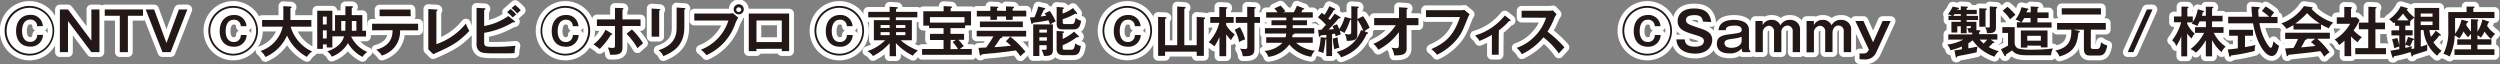
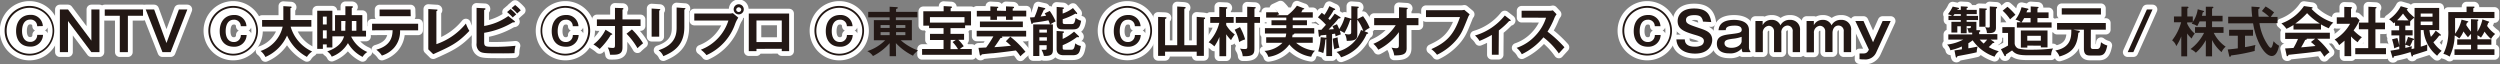
<svg xmlns="http://www.w3.org/2000/svg" viewBox="0 0 553.23 14.21">
  <rect x="0" y="0" width="553.23" height="14.21" fill="#808080" stroke="none" />
  <defs>
    <style>.cls-1{fill:none;stroke:#fff;stroke-linecap:round;stroke-linejoin:round;stroke-width:2.13px;}.cls-2{fill:#231815;}</style>
  </defs>
  <g id="レイヤー_2" data-name="レイヤー 2">
    <g id="レイヤー_1-2" data-name="レイヤー 1">
      <path class="cls-1" d="M12,6.8A5.49,5.49,0,1,1,6.54,1.31,5.49,5.49,0,0,1,12,6.8ZM1.47,6.8A5.08,5.08,0,1,0,6.54,1.73,5.07,5.07,0,0,0,1.47,6.8Zm6.75-1A1.43,1.43,0,0,0,6.71,4.33c-1.41,0-1.83,1.32-1.83,2.54,0,1.5.68,2.4,1.79,2.4A1.49,1.49,0,0,0,8.23,7.71H9.52a2.68,2.68,0,0,1-2.83,2.6c-2.16,0-3.13-1.53-3.13-3.44C3.56,4.49,5,3.29,6.7,3.29A2.61,2.61,0,0,1,9.48,5.77Z" />
      <polygon class="cls-1" points="15.05 2.09 20.22 8.99 20.22 2.09 22.01 2.09 22.01 11.54 20.22 11.54 15.05 4.65 15.05 11.54 13.25 11.54 13.25 2.09 15.05 2.09" />
      <polygon class="cls-1" points="31.65 2.09 31.65 3.49 28.3 3.49 28.3 11.54 26.51 11.54 26.51 3.49 23.18 3.49 23.18 2.09 31.65 2.09" />
      <polygon class="cls-1" points="34.11 2.09 36.84 9.52 39.59 2.09 41.46 2.09 37.76 11.54 35.95 11.54 32.24 2.09 34.11 2.09" />
      <path class="cls-1" d="M57.09,6.8A5.49,5.49,0,1,1,51.6,1.31,5.5,5.5,0,0,1,57.09,6.8Zm-10.56,0A5.08,5.08,0,1,0,51.6,1.73,5.07,5.07,0,0,0,46.53,6.8Zm6.75-1a1.44,1.44,0,0,0-1.51-1.44c-1.41,0-1.83,1.32-1.83,2.54,0,1.5.68,2.4,1.79,2.4a1.49,1.49,0,0,0,1.56-1.56h1.29a2.68,2.68,0,0,1-2.84,2.6c-2.15,0-3.12-1.53-3.12-3.44,0-2.38,1.41-3.58,3.14-3.58a2.61,2.61,0,0,1,2.78,2.48Z" />
      <path class="cls-1" d="M58,5.9V4.43h4.7V1.36l1.57.09c.19,0,.27.06.27.15s-.13.16-.27.19V4.43h4.63V5.9H64.32a8.69,8.69,0,0,0,4.76,5.5,3.67,3.67,0,0,0-1.16,1.19,10.11,10.11,0,0,1-4.4-4.73,9.28,9.28,0,0,1-4.79,4.75,3.76,3.76,0,0,0-1.07-1.33A7.34,7.34,0,0,0,62.55,5.9Z" />
      <path class="cls-1" d="M76.43,1.39l1.41,0c.22,0,.28.1.28.16s-.16.17-.28.24V3.35h2.34V6.8H81V8.08H77.7a7.06,7.06,0,0,0,3.59,3.43,3.27,3.27,0,0,0-1.05,1.08A7.73,7.73,0,0,1,77,9.54a6.93,6.93,0,0,1-3.59,3,2.78,2.78,0,0,0-1-1.16c2.92-1,3.5-2.6,3.73-3.34H73.55v2.46H72.3V9.82h-.85v1H70.2V2.37h3.35V6.8h.59V3.35h2.29ZM72.3,3.68h-.85V5.41h.85Zm-.85,4.83h.85V6.71h-.85Zm5-3.86h-.94V6.8h.9a5.38,5.38,0,0,0,0-.68Zm1.41,1.43c0,.38,0,.63,0,.72h1V4.65h-1Z" />
      <path class="cls-1" d="M82.34,6.71V5.25H92.53V6.71h-4a5.49,5.49,0,0,1-1.35,3.89,6.13,6.13,0,0,1-2.67,1.7A5.13,5.13,0,0,0,83.27,11c3.24-.9,3.58-2.88,3.61-4.32Zm8.55-3.13H84V2.11h6.85Z" />
      <path class="cls-1" d="M96.57,2.11c.15,0,.25,0,.25.12s-.17.21-.25.25V9.77a14.4,14.4,0,0,0,6.53-4.56,7.82,7.82,0,0,0,.77,1.62c-2.57,2.71-4.1,3.41-8,5.16l-1.09-1.07c0-.17,0-.55,0-.72V2Z" />
      <path class="cls-1" d="M107.14,9.19c0,1.12.18,1.17,2.23,1.17a45.38,45.38,0,0,0,4.71-.23,6.62,6.62,0,0,0-.22,1.63c-.33,0-.63.05-2.48.05-4.37,0-4.84,0-5.49-.68a2.11,2.11,0,0,1-.43-1.59V1.74l1.74.09c.11,0,.23,0,.23.15s-.12.16-.29.23V5.75a12.94,12.94,0,0,0,5.34-2.2l1.38,1.11a.2.2,0,0,1,.09.15c0,.09-.09.14-.27.14l-.21,0a17.68,17.68,0,0,1-6.33,2.31ZM113,2a10.68,10.68,0,0,1,1.24,1.19c-.23.17-.69.59-.77.67a12.12,12.12,0,0,0-1.26-1.19Zm1-.89a8.53,8.53,0,0,1,1.24,1.17c-.26.23-.65.56-.79.7a8.5,8.5,0,0,0-1.25-1.19Z" />
      <path class="cls-1" d="M130.6,6.8a5.49,5.49,0,1,1-5.49-5.49A5.49,5.49,0,0,1,130.6,6.8ZM120,6.8a5.08,5.08,0,1,0,5.07-5.07A5.07,5.07,0,0,0,120,6.8Zm6.75-1a1.43,1.43,0,0,0-1.51-1.44c-1.41,0-1.83,1.32-1.83,2.54,0,1.5.68,2.4,1.79,2.4a1.49,1.49,0,0,0,1.56-1.56h1.29a2.68,2.68,0,0,1-2.83,2.6c-2.16,0-3.13-1.53-3.13-3.44,0-2.38,1.41-3.58,3.14-3.58a2.61,2.61,0,0,1,2.78,2.48Z" />
      <path class="cls-1" d="M135.34,7.4c.1.06.15.12.15.19s-.15.13-.31.12a15.2,15.2,0,0,1-2.48,3.13,8.81,8.81,0,0,0-1.38-1A9.11,9.11,0,0,0,134,6.58Zm.75-5.66,1.6.05c.16,0,.26,0,.26.15s-.09.13-.2.18V4.3h4V5.76h-4V10.3c0,.83,0,1.81-1.93,1.81a7.83,7.83,0,0,1-.82,0,4.57,4.57,0,0,0-.51-1.61,7.74,7.74,0,0,0,1.09.11c.51,0,.51-.18.51-.93V5.76h-4V4.3h4Zm3.75,4.77a16.11,16.11,0,0,1,2.47,3.07c-.41.31-1,.85-1.24,1.09a15.71,15.71,0,0,0-2.43-3.21Z" />
      <path class="cls-1" d="M145.88,2c.14,0,.23,0,.23.12s-.14.18-.23.23V8.12H144.2V1.89Zm5.56-.21c.18,0,.24,0,.24.1s-.16.21-.24.24V6c0,4-2.34,5.46-4.65,6.43a3,3,0,0,0-1.06-1.31c3.92-1.28,4-3.79,4-5.11V1.66Z" />
      <path class="cls-1" d="M161.35,3a3.84,3.84,0,0,0,.83-.09l1.2,1a6.77,6.77,0,0,0-.7,1.4,11.85,11.85,0,0,1-6.34,6.89A6.14,6.14,0,0,0,155.09,11a10.22,10.22,0,0,0,6.1-6.45h-7.55V3Zm3.24-.83a1.12,1.12,0,0,1-2.23,0,1.12,1.12,0,1,1,2.23,0Zm-1.67,0a.56.56,0,0,0,1.11,0,.56.56,0,0,0-.55-.56A.57.57,0,0,0,162.92,2.19Z" />
      <path class="cls-1" d="M167.4,10.81v.51h-1.7V3h8.93v8.31H173v-.51ZM173,4.53H167.4V9.31H173Z" />
      <path class="cls-1" d="M191.21,6.8a5.49,5.49,0,1,1-5.49-5.49A5.49,5.49,0,0,1,191.21,6.8Zm-10.56,0a5.08,5.08,0,1,0,5.07-5.07A5.07,5.07,0,0,0,180.65,6.8Zm6.75-1a1.43,1.43,0,0,0-1.51-1.44c-1.41,0-1.83,1.32-1.83,2.54,0,1.5.68,2.4,1.79,2.4a1.49,1.49,0,0,0,1.56-1.56h1.29a2.67,2.67,0,0,1-2.83,2.6c-2.16,0-3.13-1.53-3.13-3.44,0-2.38,1.41-3.58,3.14-3.58a2.61,2.61,0,0,1,2.78,2.48Z" />
-       <path class="cls-1" d="M198.29,12.44h-1.42V9.55a12.08,12.08,0,0,1-3.69,2.85,3.24,3.24,0,0,0-1.25-1.08,10,10,0,0,0,3.95-2.41h-2.5V4.46h3.49V3.83h-4.74V2.62h4.74V1.49l1.54.09c.07,0,.26,0,.26.15s-.19.21-.38.24v.65H203V3.83h-4.75v.63h3.54V8.91h-2.46a12.12,12.12,0,0,0,3.81,2.26c-.83.71-1,.9-1.08,1.17a12.94,12.94,0,0,1-3.81-2.8Zm-1.42-6.9h-2v.64h2Zm0,1.57h-2v.66h2Zm1.42-.93h2.06V5.54h-2.06Zm0,1.59h2.06V7.11h-2.06Z" />
      <path class="cls-1" d="M210.34,7.5h3V8.81h-1.26a8.47,8.47,0,0,1,1.19,1.43,4,4,0,0,0-.86.61h2.64v1.28h-11V10.85h4.75v-2h-3V7.5h3V6.23H205.6V5.68h-1.28V2.5h4.5V1.35l1.54.08c.1,0,.29,0,.29.16s-.13.17-.28.23V2.5h4.51V5.62h-1.31v.61h-3.23ZM205.79,5h7.64V3.79h-7.64Zm4.55,5.87H212a8.49,8.49,0,0,0-1.2-1.57l.73-.47h-1.15Z" />
      <path class="cls-1" d="M223.57,8.12a19.75,19.75,0,0,1,3.36,3.34,8.3,8.3,0,0,0-1.12,1,9.83,9.83,0,0,0-1-1.29c-1.65.21-3.31.44-5,.61-.4,0-2.2.2-2.56.25,0,.1-.15.26-.27.26s-.15-.14-.18-.26l-.27-1.44,1.7-.08a23.16,23.16,0,0,0,1.59-2.45h-3.69V6.82h10.95V8.09H221.6c.1,0,.21.06.21.16s-.15.14-.42.19c-.53.85-1,1.51-1.35,2,1.49-.1,1.71-.12,3.67-.31-.35-.35-.74-.69-1.12-1Zm-.95-5.71v-1l1.54.07c.13,0,.24.06.24.19s-.12.16-.3.21v.48h3V3.64h-3V4.4h-1.48V3.64h-2V4.4h-1.46V3.64h-3V2.41h3v-1l1.46.08c.2,0,.29.05.29.15s-.06.13-.29.21v.51ZM226.35,6h-9.5V4.76h9.5Z" />
      <path class="cls-1" d="M232.3,2.42a11.84,11.84,0,0,1,1.3,2.31,9.9,9.9,0,0,0-1.24.7,6.32,6.32,0,0,0-.36-.94c-.33.07-.95.19-1.5.28-1.58.23-1.75.25-1.88.28s-.09.26-.23.26-.15-.1-.17-.19l-.31-1.25,1-.06a14.28,14.28,0,0,0,.85-2.36l1.38.32c.1,0,.17.08.17.16a.14.14,0,0,1-.1.14.64.64,0,0,1-.21.07c-.34.76-.37.83-.72,1.51.6-.08,1-.13,1.22-.18a5.1,5.1,0,0,0-.32-.51ZM230,10v2.4h-1.36v-7H233v5.4c0,.9,0,1.68-2,1.57a4.37,4.37,0,0,0-.53-1.35c.37,0,.63,0,.69,0,.35,0,.46,0,.46-.37V10Zm1.67-3.45H230v.67h1.67Zm0,1.7H230V9h1.67Zm7-.31c.08.07.1.12.1.17s-.09.15-.17.15a.79.79,0,0,1-.25-.07A14.3,14.3,0,0,1,235.16,10v.57c0,.42.16.43.53.43H237c.42,0,.74,0,.94-1.41a2.71,2.71,0,0,0,1.25.58c-.25,1.48-.47,2.05-1.83,2.05h-2c-.75,0-1.54-.26-1.54-1.37v-4l1.45.1a.17.17,0,0,1,.18.16c0,.11-.06.13-.29.22V8.62A10.56,10.56,0,0,0,237.68,7Zm-.36-5.1a.24.24,0,0,1,.06.15.12.12,0,0,1-.13.13S238,3.05,238,3a14,14,0,0,1-2.83,1.25v.63c0,.35.11.44.53.44h1.44c.48,0,.65-.09.89-1.36a3.42,3.42,0,0,0,1.22.64C239,6,238.64,6.5,237.51,6.5h-2.18c-.72,0-1.5,0-1.5-1.2V1.53l1.44.12s.19.06.19.16-.09.13-.3.2V3a8.16,8.16,0,0,0,2.28-1.22Z" />
      <path class="cls-1" d="M254.94,6.8a5.48,5.48,0,1,1-5.49-5.49A5.49,5.49,0,0,1,254.94,6.8Zm-10.56,0a5.08,5.08,0,1,0,5.07-5.07A5.07,5.07,0,0,0,244.38,6.8Zm6.75-1a1.43,1.43,0,0,0-1.51-1.44c-1.41,0-1.83,1.32-1.83,2.54,0,1.5.69,2.4,1.79,2.4a1.49,1.49,0,0,0,1.56-1.56h1.3a2.68,2.68,0,0,1-2.84,2.6c-2.15,0-3.13-1.53-3.13-3.44,0-2.38,1.41-3.58,3.14-3.58a2.63,2.63,0,0,1,2.79,2.48Z" />
      <path class="cls-1" d="M260.51,10V1.44l1.57.1c.17,0,.3.05.3.17s-.15.18-.3.23V10h2.74V3.73l1.59.13c.11,0,.27,0,.27.17s-.1.15-.27.24v8.1h-1.59v-.93h-7v.93h-1.54V3.74l1.57.06c.15,0,.3.05.3.14s-.1.17-.33.27V10Z" />
      <path class="cls-1" d="M271.34,12.44h-1.49V8.18a10.42,10.42,0,0,1-1.12,2.09,4.52,4.52,0,0,0-1.27-.91,9.62,9.62,0,0,0,2.36-4.3h-2V3.76h2V1.53l1.57.07c.13,0,.21.08.21.15s-.09.13-.29.21v1.8H273v1.3h-1.65v.49a6.63,6.63,0,0,0,1.9,2.07,8.33,8.33,0,0,0-.83,1.26,8.57,8.57,0,0,1-1.07-1.3ZM274.4,6a13,13,0,0,1,1.14,2.72,5,5,0,0,0-1.32.59,9.18,9.18,0,0,0-1-2.73Zm4.43-2.24v1.3h-1.24v5.61c0,1.22-.18,1.86-2.59,1.76a3.49,3.49,0,0,0-.6-1.68,5,5,0,0,0,1,.1c.54,0,.62-.1.62-.56V5.06h-2.55V3.76H276V1.49l1.59.08c.14,0,.29,0,.29.14s-.13.16-.28.2V3.76Z" />
      <path class="cls-1" d="M290.5,8.25V9.47h-3.68A7.35,7.35,0,0,0,291,11.22a3.05,3.05,0,0,0-.83,1.34,7.69,7.69,0,0,1-4.85-2.72,6.76,6.76,0,0,1-4.65,2.75,2.9,2.9,0,0,0-.86-1.33,6.12,6.12,0,0,0,4-1.79h-3.61V8.25h4.27a3.41,3.41,0,0,0,.16-.83h-4.71V6.23h4.73V5.58h-3.28V4.49h3.28v-.6h-4.46V2.72h2.52a6.31,6.31,0,0,0-.71-.84l1.37-.64a7.92,7.92,0,0,1,1.09,1.29,5.59,5.59,0,0,0-.55.19h2.39A10,10,0,0,0,287,1.26l1.45.55c.11,0,.17.06.17.15s-.17.13-.32.12c-.12.24-.14.29-.34.64h2.55V3.89h-4.44v.6h3.15V5.58h-3.15v.65h4.76V7.42h-4.41c0,.18-.21.23-.39.26a5.58,5.58,0,0,1-.08.57Z" />
      <path class="cls-1" d="M302.59,7.17c.06,0,.18.08.18.18s-.19.15-.33.15a9.92,9.92,0,0,1-2.07,3.06,9.43,9.43,0,0,1-3.61,2.12,2.89,2.89,0,0,0-1-1.18,7.83,7.83,0,0,0,3.41-1.78,6.86,6.86,0,0,0,2-3.09l.51.2a10.4,10.4,0,0,0-1.32-2.48V7.42c0,1,0,1.63-2.34,1.62a3.61,3.61,0,0,0-.45-1.57,2.47,2.47,0,0,0,.84.14c.6,0,.6-.21.6-.65V4.41a1.11,1.11,0,0,1-.24,0,13.4,13.4,0,0,1-1.27,2.9,4.9,4.9,0,0,0-1-.54c.12.41.16.64.21.84a9.28,9.28,0,0,0-1.15.44c-.06-.34-.08-.44-.12-.6l-.66.09v4.87H293.5V8.63a.26.26,0,0,1-.21.12,17.09,17.09,0,0,1-.46,3,5.68,5.68,0,0,0-1.12-.38,13.2,13.2,0,0,0,.55-3.14l1,.11c.15,0,.2,0,.24.09V7.71l-1.26.12c0,.08-.05.3-.23.3s-.16-.15-.17-.24l-.14-1.3h.72c.14-.16.44-.47,1-1.1a12.49,12.49,0,0,0-1.77-1.66l.85-1,.59.46a10.46,10.46,0,0,0,1.08-1.93l1.1.53c.08,0,.2.1.2.2s-.25.15-.33.14a12.67,12.67,0,0,1-1.2,1.86l.36.34c.66-.82.87-1.15,1.07-1.42l1.17.75c.06,0,.12.1.12.16s-.09.15-.2.15l-.22,0c-.81,1-1.15,1.33-2.22,2.46l1.14-.08a5.43,5.43,0,0,0-.3-.66l1-.43a8.71,8.71,0,0,1,.49,1.09,8.56,8.56,0,0,0,1.23-2.72l1.34.39.12,0V1.37l1.41.1c.08,0,.22,0,.22.16s-.2.19-.28.2V4.21l1.24-.63a11.79,11.79,0,0,1,1.47,2.59,4.44,4.44,0,0,0-1.15.76ZM296,8.26a8.81,8.81,0,0,0,.41,2.29,4.61,4.61,0,0,0-1.14.37,18.3,18.3,0,0,1-.33-2.37Z" />
      <path class="cls-1" d="M304.09,5.57V4h5.5V1.61l1.69.11c.14,0,.24.05.24.13s-.13.17-.24.22V4h2.61V5.57h-2.61v5.11c0,1.19-.61,1.61-2.75,1.58a4.52,4.52,0,0,0-.6-1.72,6,6,0,0,0,1,.13c.63,0,.63-.25.63-.9V7.11A12.71,12.71,0,0,1,305,11a4.69,4.69,0,0,0-1.09-1.3,10.82,10.82,0,0,0,4.95-4.12Z" />
      <path class="cls-1" d="M323.22,2.26a3.68,3.68,0,0,0,.82-.08l1.19,1a2.67,2.67,0,0,0-.37.66c-1.16,2.9-1.4,3.46-2.31,4.67A13,13,0,0,1,318,12.12a6.2,6.2,0,0,0-1.26-1.25c3.12-1.41,4.9-2.9,6.35-7.1h-7.53V2.26Z" />
      <path class="cls-1" d="M331.64,12.11h-1.5V7.72a21.19,21.19,0,0,1-2.74,1.34,4.73,4.73,0,0,0-1-1.2A13.15,13.15,0,0,0,333,3.43l1.21.94a.2.2,0,0,1,.09.15c0,.11-.09.12-.16.12a.47.47,0,0,1-.17,0,17.12,17.12,0,0,1-2.29,2.09Z" />
      <path class="cls-1" d="M336.72,3.91V2.38h6.09a3.3,3.3,0,0,0,.83-.09l.82.87a3.71,3.71,0,0,0-.46.77A19.16,19.16,0,0,1,342.45,7a26.69,26.69,0,0,1,3.75,3.46c-.42.46-1.1,1.2-1.24,1.37a16.14,16.14,0,0,0-3.41-3.57A14.12,14.12,0,0,1,336.76,12a4.46,4.46,0,0,0-1.14-1.41,10.1,10.1,0,0,0,4.24-2.8,10.2,10.2,0,0,0,2.27-3.87Z" />
      <path class="cls-1" d="M370,6.8a5.49,5.49,0,1,1-5.49-5.49A5.5,5.5,0,0,1,370,6.8Zm-10.56,0a5.08,5.08,0,1,0,5.07-5.07A5.07,5.07,0,0,0,359.45,6.8Zm6.75-1a1.44,1.44,0,0,0-1.51-1.44c-1.41,0-1.83,1.32-1.83,2.54,0,1.5.68,2.4,1.79,2.4a1.49,1.49,0,0,0,1.56-1.56h1.29a2.68,2.68,0,0,1-2.84,2.6c-2.15,0-3.12-1.53-3.12-3.44,0-2.38,1.41-3.58,3.14-3.58a2.61,2.61,0,0,1,2.78,2.48Z" />
      <path class="cls-1" d="M376.85,4.78a1.81,1.81,0,0,0-.33-.89c-.23-.33-.66-.54-1.51-.54-.42,0-1.91,0-1.91,1.06,0,.83.57,1,3,1.83,1.43.48,2.8.94,2.8,2.62,0,1-.7,3-3.77,3-1.82,0-4-.65-4.16-3.14h1.87c0,1.05.75,1.61,2.24,1.61a2.88,2.88,0,0,0,1.5-.34,1.13,1.13,0,0,0,.48-.89c0-.74-.63-1-2.17-1.44-2.2-.67-3.64-1.2-3.64-3,0-1,.61-2.78,3.62-2.78,2.22,0,3.48.76,3.81,3Z" />
      <path class="cls-1" d="M380.29,6.69c.09-.64.29-2.29,3.46-2.29.79,0,3.28.14,3.28,2.25v3.86a1.31,1.31,0,0,0,.33.88v.15h-1.73a1.5,1.5,0,0,1-.2-.82,3.31,3.31,0,0,1-2.74,1.09c-.66,0-2.76-.05-2.76-2.15,0-1.71,1.47-1.91,3.17-2.12s2.33-.3,2.33-.94c0-.93-1.18-.93-1.53-.93-1.82,0-2,.54-2,1Zm5.12,1.46a8.52,8.52,0,0,1-2,.43c-1.15.17-1.79.27-1.79,1,0,.24.12,1,1.54,1s2.25-.78,2.25-1.49Z" />
      <path class="cls-1" d="M390.06,4.65l0,.92A2.08,2.08,0,0,1,392,4.4a2,2,0,0,1,2,1.21,2.22,2.22,0,0,1,2.09-1.21,2.11,2.11,0,0,1,2.24,2.35v4.79h-1.62V7a1.18,1.18,0,0,0-1.14-1.35A1.45,1.45,0,0,0,394.2,7.3v4.24h-1.62V7a1.19,1.19,0,0,0-1.15-1.29A1.46,1.46,0,0,0,390.1,7.3v4.24h-1.64V4.65Z" />
      <path class="cls-1" d="M401.39,4.65l0,.92a2.11,2.11,0,0,1,1.92-1.17,2,2,0,0,1,2,1.21,2.21,2.21,0,0,1,2.08-1.21,2.11,2.11,0,0,1,2.25,2.35v4.79H408V7a1.18,1.18,0,0,0-1.14-1.35c-.94,0-1.34.85-1.34,1.63v4.24h-1.62V7a1.19,1.19,0,0,0-1.16-1.29,1.47,1.47,0,0,0-1.33,1.63v4.24h-1.63V4.65Z" />
      <path class="cls-1" d="M412.38,4.65l2.11,4.7,2.12-4.7h1.78l-3.22,7a2.6,2.6,0,0,1-2.62,1.5,7.4,7.4,0,0,1-1.05-.06V11.83h.87c.65,0,.91-.27,1.2-.84l-3-6.34Z" />
      <path class="cls-1" d="M432.51,11.16l1.64-.25v-.63a11.87,11.87,0,0,1-2.56.84,2.28,2.28,0,0,0-.71-1.25,10.2,10.2,0,0,0,3.55-1.1h-3.28V7.61h5.28V7.23h-.78a3.78,3.78,0,0,0-.32-1,4.38,4.38,0,0,0,.5,0c.3,0,.32-.16.32-.45h-.95V7.36h-1.29V5.81h-.77V7.2h-1.31V4.83h2.08V4.44h-2.73V3.51h.8a4,4,0,0,0-.92-.36,8.44,8.44,0,0,0,1.06-1.69l1.21.25c.06,0,.19.06.19.17s-.09.13-.3.14l-.09.17h.78V1.4l1.28.07c.08,0,.26,0,.26.16s-.08.11-.25.18v.38h2.24v.94H435.2v.38h2.52v.93H435.2v.39h2.16V6.47a1,1,0,0,1,0,.22l.61,0c.08,0,.25,0,.25.15s-.06.15-.25.24v.48H442V8.77h-1.48l.67.44c.11.07.14.12.14.19s-.13.12-.2.12H441a12.15,12.15,0,0,1-.91.9,8.93,8.93,0,0,0,2.24.92,3,3,0,0,0-.94,1.21,9.76,9.76,0,0,1-4.86-3.63,7.6,7.6,0,0,1-.95.65v1.11c.27,0,1.57-.29,2.05-.36a4.69,4.69,0,0,0-.2,1.25c-1.15.29-3.56.73-4.26.85-.08.23-.12.32-.23.32s-.14-.12-.18-.3Zm1.4-7.65V3.13h-1.4l-.28.38Zm5.55-1.62c.11,0,.2,0,.2.15s-.18.17-.28.21V5.91H438V1.83ZM438.1,8.77a7.12,7.12,0,0,0,.87.87,11,11,0,0,0,.77-.87Zm3.6-7.25c.1,0,.24,0,.24.17s-.14.18-.25.2V6.14c0,1.21-1,1.22-2,1.18A2.75,2.75,0,0,0,439.28,6a4.13,4.13,0,0,0,.73.1c.31,0,.31-.17.31-.34V1.43Z" />
      <path class="cls-1" d="M445.83,6V9.63a1.34,1.34,0,0,0,.81,1.12,12,12,0,0,0,3,.25,36.68,36.68,0,0,0,4.69-.28,3,3,0,0,0-.43,1.51H448.6c-1.89,0-2.68-.28-3.34-1.07l-1.37.91c0,.27,0,.35-.18.35s-.15-.13-.18-.18l-.74-1.35a12.42,12.42,0,0,0,1.57-.82V7.29H443.1V6Zm-1.6-4.5A12.91,12.91,0,0,1,446,3.28c-.4.33-.86.7-1.18,1a9.75,9.75,0,0,0-1.65-1.91Zm5.15,1.22V1.42l1.49.1c.07,0,.24,0,.24.14s-.05.12-.24.22v.86h2.46V4h-2.46v.95H454V6.11h-7.68V4.92h.88a2.58,2.58,0,0,0-1.2-.56,7.86,7.86,0,0,0,1.35-2.77l1.36.31c.07,0,.17.06.17.15s-.12.18-.28.22a3.74,3.74,0,0,1-.16.47Zm-.75,7.37v.44H447.2V6.74h5.9v3.75h-1.48v-.38ZM447.93,4a8.73,8.73,0,0,1-.58.95h2V4Zm3.69,3.92h-3V9h3Z" />
      <path class="cls-1" d="M462.67,10.27c0,.54.26.58.65.58H464c.67,0,.81-.41.93-1.51a4,4,0,0,0,1.4.73c-.34,1.62-.73,2.22-1.87,2.22h-1.66c-.86,0-1.65,0-1.65-1.54V6.56h-2.38l1.2.24q.27,0,.27.21c0,.16-.2.23-.32.25-.22,2.4-.87,4.32-4.18,5.24a3.06,3.06,0,0,0-.92-1.33c3.51-.63,3.55-3.05,3.55-4.55V6.56h-3.16V5.09H466V6.56h-3.31Zm2.25-7.06h-8.67V1.83h8.67Z" />
      <polygon class="cls-1" points="476.34 2.09 472.09 11.54 470.84 11.54 475.09 2.09 476.34 2.09" />
-       <path class="cls-1" d="M489.51,12.47h-1.38V8.88a9.81,9.81,0,0,1-2.21,2.78,3.58,3.58,0,0,0-1.18-.8,10.15,10.15,0,0,0,3-3.58h-2V6h2.41V4.73h-1.39c-.36.73-.4.82-.54,1.06A2.52,2.52,0,0,0,485,5.28a3,3,0,0,0,.24-.33H484v.27a6.17,6.17,0,0,0,1.69,2.22A3.56,3.56,0,0,0,485,8.53,5.86,5.86,0,0,1,484,7.4v5.07h-1.3V8.05a11.26,11.26,0,0,1-1.11,2.16,2.46,2.46,0,0,0-.92-1.28,11.29,11.29,0,0,0,2-4h-1.59V3.64h1.66V1.47l1.28,0c.13,0,.27.06.27.17s0,.11-.25.23V3.64h1.21V4.86a6.61,6.61,0,0,0,1.09-2.81l1.19.33c.16.05.22.06.22.15s-.12.14-.24.18-.09.32-.24.78h.86v-2l1.4,0c.18,0,.26,0,.26.15s0,.13-.28.23V3.49h2.33V4.73h-2.33V6h2.54V7.28h-2.16a8,8,0,0,0,2.63,3.05,3.26,3.26,0,0,0-.9,1.21,8.48,8.48,0,0,1-2.11-2.69Z" />
-       <path class="cls-1" d="M496.8,10.43c.87-.14,1.66-.32,2.31-.48a4.12,4.12,0,0,0-.15,1.32,38.64,38.64,0,0,1-5.23,1c-.05.13-.11.3-.25.3s-.17-.14-.18-.22l-.32-1.4c1.19-.11,1.8-.19,2.23-.25V7.91h-1.93V6.59h5.29V7.91H496.8Zm4.56-9a12.7,12.7,0,0,1,1.88,1.32,9.22,9.22,0,0,0-.73,1H504V5.12h-4a11.65,11.65,0,0,0,1.93,4.94c.08.12.37.52.57.52s.31-.32.4-.59.19-.75.23-.87a4.19,4.19,0,0,0,1.21,1c-.31,1.42-.78,2.27-1.62,2.27-1.49,0-3.42-2.92-4.13-7.23h-5.51V3.71h5.32a18.14,18.14,0,0,1-.16-2.25l1.59.11c.07,0,.23,0,.23.15s-.18.23-.3.28a10.13,10.13,0,0,0,.06,1.71h2.33a11.8,11.8,0,0,0-1.61-1.27Z" />
      <path class="cls-1" d="M513.62,6.54h-6.09v-1a15.16,15.16,0,0,1-1.56.84,5.63,5.63,0,0,0-1.12-1.2,10.16,10.16,0,0,0,5-3.84l1.74.25c.11,0,.18.09.18.16s-.13.14-.28.18A11.15,11.15,0,0,0,516.35,5a3.92,3.92,0,0,0-1,1.26,14,14,0,0,1-1.74-.86Zm-7.94,4.18,1.85-.11a15.31,15.31,0,0,0,1-2h-2.84V7.24h9.89V8.57h-2.81a16.57,16.57,0,0,1,2.74,3,6.07,6.07,0,0,0-1.16,1,10.61,10.61,0,0,0-.88-1.26c-.73.11-2.44.33-3.21.41l-3.83.41c-.07.18-.13.31-.27.31s-.13-.07-.17-.28Zm7.7-5.51a13,13,0,0,1-2.84-2.3,16.92,16.92,0,0,1-2.61,2.3Zm-1.06,3.36h-1.85a.2.2,0,0,1,0,.08c0,.14-.25.17-.35.18a18.69,18.69,0,0,1-.9,1.65c1.51-.13,1.68-.15,3.17-.3a9.66,9.66,0,0,0-1-.88Z" />
      <path class="cls-1" d="M520.31,12.42h-1.49V9c-.49.44-.89.74-1.19,1a3.21,3.21,0,0,0-1-1.24,9.35,9.35,0,0,0,3.42-3.49h-2.94V3.83h1.66V1.52l1.47.05c.17,0,.23.11.23.17s-.06.12-.21.2V3.83h1.23l.66.63a10.68,10.68,0,0,1-1.32,2.26,9.22,9.22,0,0,0,1.84,1.52,4.4,4.4,0,0,0-.94,1.11,8.62,8.62,0,0,1-1.47-1.29ZM522,6.47V5h2.11V1.49l1.62.08c.09,0,.18.05.18.13s-.09.14-.25.19V5h2.12V6.47h-2.12v4.18H528V12h-6.8V10.65h2.87V6.47Z" />
      <path class="cls-1" d="M540.07,7.61a.25.25,0,0,1,.08.15c0,.08-.06.14-.17.14a.38.38,0,0,1-.19-.05,9.23,9.23,0,0,1-1.3,1.5,7.69,7.69,0,0,0,1.83,1.91,5.37,5.37,0,0,0-1,1.08,8.09,8.09,0,0,1-3-5.69h-.62v3.67a11.9,11.9,0,0,0,1.42-.47c0,.2,0,.45,0,.68s0,.57,0,.67c-.18.07-1.46.48-3.13,1,0,.14-.06.3-.19.3s-.15-.12-.17-.21l-.2-.77a28,28,0,0,1-3.68.94c0,.18-.06.34-.2.34s-.12-.05-.16-.21l-.4-1.37c1.1-.17,1.59-.27,1.95-.34v-.6a7,7,0,0,0-1.11.42,13.41,13.41,0,0,0-.49-2l1.17-.29a10.17,10.17,0,0,1,.43,1.73V7.84H529.2V6.71h1.71v-1H530V4.92a2.24,2.24,0,0,1-.31.24,4.62,4.62,0,0,0-1-.88,7.91,7.91,0,0,0,2.58-2.91l1.33.39c.11,0,.22.06.22.14s-.17.16-.25.17a4.45,4.45,0,0,0,.75.94l1,.91V1.75h5.45v4.9h-2.15a7,7,0,0,0,.32,1.5A7.66,7.66,0,0,0,539,6.78ZM533,4.52A15.52,15.52,0,0,1,531.77,3a11.66,11.66,0,0,1-1.32,1.49Zm-.72,6.08a13.3,13.3,0,0,0,1.43-.39c0,.1-.06.56-.06.66l.61-.15V3.94a3.77,3.77,0,0,0-.91.82v.92h-1.07v1h1.61V7.84h-1.61V9.77a8.58,8.58,0,0,0,.59-1.6l1.16.36a.24.24,0,0,1,.17.2c0,.14-.18.14-.28.14a10.81,10.81,0,0,1-.64,1.4,5.39,5.39,0,0,0-1-.37Zm3.4-6.9h2.62V3h-2.62Zm2.62,1.06h-2.62v.78h2.62Z" />
      <path class="cls-1" d="M546.81,4.25l1.43.06c.07,0,.2,0,.2.13s-.08.16-.2.25V7a8.08,8.08,0,0,0,1.1-2.71l1.33.46c.12,0,.17.07.17.14s-.06.11-.21.16l-.25.69a7,7,0,0,0,1.78,1.78,4.18,4.18,0,0,0-.91,1.11A8.68,8.68,0,0,1,549.81,7a9.07,9.07,0,0,1-.8,1.33,3.5,3.5,0,0,0-.77-.53v.89h3.08V9.9h-3.08v1H552v1.26h-8.84V10.91h3.66v-1h-3.06V8.71h3.06V7.52a3.42,3.42,0,0,0-.67.74,13.64,13.64,0,0,1-1-1.3,6.08,6.08,0,0,1-.94,1.56,3.72,3.72,0,0,0-1-.67,11.4,11.4,0,0,1-1.13,4.68,3.87,3.87,0,0,0-1.38-.61,10.71,10.71,0,0,0,1.08-5.36V2.67h4.05V1.46l1.57,0c.11,0,.18,0,.18.14s-.1.15-.26.24v.8H552V4h-8.71V7.47a8,8,0,0,0,1.43-3.13l1.34.35c.05,0,.15,0,.15.14S546,5,545.92,5l-.17.54A15.06,15.06,0,0,0,546.81,7Z" />
      <path class="cls-2" d="M12,6.8A5.49,5.49,0,1,1,6.54,1.31,5.49,5.49,0,0,1,12,6.8M1.47,6.8A5.08,5.08,0,1,0,6.54,1.73,5.07,5.07,0,0,0,1.47,6.8m6.75-1A1.43,1.43,0,0,0,6.71,4.33c-1.41,0-1.83,1.32-1.83,2.54,0,1.5.68,2.4,1.79,2.4A1.49,1.49,0,0,0,8.23,7.71H9.52a2.68,2.68,0,0,1-2.83,2.6c-2.16,0-3.13-1.53-3.13-3.44C3.56,4.49,5,3.29,6.7,3.29A2.61,2.61,0,0,1,9.48,5.77Z" />
      <polygon class="cls-2" points="15.05 2.09 20.22 8.99 20.22 2.09 22.01 2.09 22.01 11.54 20.22 11.54 15.05 4.65 15.05 11.54 13.25 11.54 13.25 2.09 15.05 2.09" />
      <polygon class="cls-2" points="31.65 2.09 31.65 3.49 28.3 3.49 28.3 11.54 26.51 11.54 26.51 3.49 23.18 3.49 23.18 2.09 31.65 2.09" />
      <polygon class="cls-2" points="34.11 2.09 36.84 9.52 39.59 2.09 41.46 2.09 37.76 11.54 35.95 11.54 32.24 2.09 34.11 2.09" />
      <path class="cls-2" d="M57.09,6.8A5.49,5.49,0,1,1,51.6,1.31,5.5,5.5,0,0,1,57.09,6.8m-10.56,0A5.08,5.08,0,1,0,51.6,1.73,5.07,5.07,0,0,0,46.53,6.8m6.75-1a1.44,1.44,0,0,0-1.51-1.44c-1.41,0-1.83,1.32-1.83,2.54,0,1.5.68,2.4,1.79,2.4a1.49,1.49,0,0,0,1.56-1.56h1.29a2.68,2.68,0,0,1-2.84,2.6c-2.15,0-3.12-1.53-3.12-3.44,0-2.38,1.41-3.58,3.14-3.58a2.61,2.61,0,0,1,2.78,2.48Z" />
      <path class="cls-2" d="M58,5.9V4.43h4.7V1.36l1.57.09c.19,0,.27.06.27.15s-.13.16-.27.19V4.43h4.63V5.9H64.32a8.69,8.69,0,0,0,4.76,5.5,3.67,3.67,0,0,0-1.16,1.19,10.11,10.11,0,0,1-4.4-4.73,9.28,9.28,0,0,1-4.79,4.75,3.76,3.76,0,0,0-1.07-1.33A7.34,7.34,0,0,0,62.55,5.9Z" />
      <path class="cls-2" d="M76.43,1.39l1.41,0c.22,0,.28.1.28.16s-.16.17-.28.24V3.35h2.34V6.8H81V8.08H77.7a7.06,7.06,0,0,0,3.59,3.43,3.27,3.27,0,0,0-1.05,1.08A7.73,7.73,0,0,1,77,9.54a6.93,6.93,0,0,1-3.59,3,2.78,2.78,0,0,0-1-1.16c2.92-1,3.5-2.6,3.73-3.34H73.55v2.46H72.3V9.82h-.85v1H70.2V2.37h3.35V6.8h.59V3.35h2.29ZM72.3,3.68h-.85V5.41h.85Zm-.85,4.83h.85V6.71h-.85Zm5-3.86h-.94V6.8h.9a5.38,5.38,0,0,0,0-.68Zm1.41,1.43c0,.38,0,.63,0,.72h1V4.65h-1Z" />
      <path class="cls-2" d="M82.34,6.71V5.25H92.53V6.71h-4a5.49,5.49,0,0,1-1.35,3.89,6.13,6.13,0,0,1-2.67,1.7A5.13,5.13,0,0,0,83.27,11c3.24-.9,3.58-2.88,3.61-4.32Zm8.55-3.13H84V2.11h6.85Z" />
      <path class="cls-2" d="M96.57,2.11c.15,0,.25,0,.25.12s-.17.21-.25.25V9.77a14.4,14.4,0,0,0,6.53-4.56,7.82,7.82,0,0,0,.77,1.62c-2.57,2.71-4.1,3.41-8,5.16l-1.09-1.07c0-.17,0-.55,0-.72V2Z" />
      <path class="cls-2" d="M107.14,9.19c0,1.12.18,1.17,2.23,1.17a45.38,45.38,0,0,0,4.71-.23,6.62,6.62,0,0,0-.22,1.63c-.33,0-.63.05-2.48.05-4.37,0-4.84,0-5.49-.68a2.11,2.11,0,0,1-.43-1.59V1.74l1.74.09c.11,0,.23,0,.23.15s-.12.16-.29.23V5.75a12.94,12.94,0,0,0,5.34-2.2l1.38,1.11a.2.2,0,0,1,.09.15c0,.09-.09.14-.27.14l-.21,0a17.68,17.68,0,0,1-6.33,2.31ZM113,2a10.68,10.68,0,0,1,1.24,1.19c-.23.17-.69.59-.77.67a12.12,12.12,0,0,0-1.26-1.19Zm1-.89a8.53,8.53,0,0,1,1.24,1.17c-.26.23-.65.56-.79.7a8.5,8.5,0,0,0-1.25-1.19Z" />
      <path class="cls-2" d="M130.6,6.8a5.49,5.49,0,1,1-5.49-5.49A5.49,5.49,0,0,1,130.6,6.8M120,6.8a5.08,5.08,0,1,0,5.07-5.07A5.07,5.07,0,0,0,120,6.8m6.75-1a1.43,1.43,0,0,0-1.51-1.44c-1.41,0-1.83,1.32-1.83,2.54,0,1.5.68,2.4,1.79,2.4a1.49,1.49,0,0,0,1.56-1.56h1.29a2.68,2.68,0,0,1-2.83,2.6c-2.16,0-3.13-1.53-3.13-3.44,0-2.38,1.41-3.58,3.14-3.58a2.61,2.61,0,0,1,2.78,2.48Z" />
      <path class="cls-2" d="M135.34,7.4c.1.06.15.12.15.19s-.15.13-.31.12a15.2,15.2,0,0,1-2.48,3.13,8.81,8.81,0,0,0-1.38-1A9.11,9.11,0,0,0,134,6.58Zm.75-5.66,1.6.05c.16,0,.26,0,.26.15s-.09.13-.2.18V4.3h4V5.76h-4V10.3c0,.83,0,1.81-1.93,1.81a7.83,7.83,0,0,1-.82,0,4.57,4.57,0,0,0-.51-1.61,7.74,7.74,0,0,0,1.09.11c.51,0,.51-.18.51-.93V5.76h-4V4.3h4Zm3.75,4.77a16.11,16.11,0,0,1,2.47,3.07c-.41.31-1,.85-1.24,1.09a15.71,15.71,0,0,0-2.43-3.21Z" />
      <path class="cls-2" d="M145.88,2c.14,0,.23,0,.23.12s-.14.18-.23.23V8.12H144.2V1.89Zm5.56-.21c.18,0,.24,0,.24.1s-.16.21-.24.24V6c0,4-2.34,5.46-4.65,6.43a3,3,0,0,0-1.06-1.31c3.92-1.28,4-3.79,4-5.11V1.66Z" />
      <path class="cls-2" d="M161.35,3a3.84,3.84,0,0,0,.83-.09l1.2,1a6.77,6.77,0,0,0-.7,1.4,11.85,11.85,0,0,1-6.34,6.89A6.14,6.14,0,0,0,155.09,11a10.22,10.22,0,0,0,6.1-6.45h-7.55V3Zm3.24-.83a1.12,1.12,0,0,1-2.23,0,1.12,1.12,0,1,1,2.23,0m-1.67,0a.56.56,0,0,0,1.11,0,.56.56,0,0,0-.55-.56.57.57,0,0,0-.56.56" />
      <path class="cls-2" d="M167.4,10.81v.51h-1.7V3h8.93v8.31H173v-.51ZM173,4.53H167.4V9.31H173Z" />
      <path class="cls-2" d="M191.21,6.8a5.49,5.49,0,1,1-5.49-5.49,5.49,5.49,0,0,1,5.49,5.49m-10.56,0a5.08,5.08,0,1,0,5.07-5.07,5.07,5.07,0,0,0-5.07,5.07m6.75-1a1.43,1.43,0,0,0-1.51-1.44c-1.41,0-1.83,1.32-1.83,2.54,0,1.5.68,2.4,1.79,2.4a1.49,1.49,0,0,0,1.56-1.56h1.29a2.67,2.67,0,0,1-2.83,2.6c-2.16,0-3.13-1.53-3.13-3.44,0-2.38,1.41-3.58,3.14-3.58a2.61,2.61,0,0,1,2.78,2.48Z" />
      <path class="cls-2" d="M198.29,12.44h-1.42V9.55a12.08,12.08,0,0,1-3.69,2.85,3.24,3.24,0,0,0-1.25-1.08,10,10,0,0,0,3.95-2.41h-2.5V4.46h3.49V3.83h-4.74V2.62h4.74V1.49l1.54.09c.07,0,.26,0,.26.15s-.19.21-.38.24v.65H203V3.83h-4.75v.63h3.54V8.91h-2.46a12.12,12.12,0,0,0,3.81,2.26c-.83.71-1,.9-1.08,1.17a12.94,12.94,0,0,1-3.81-2.8Zm-1.42-6.9h-2v.64h2Zm0,1.57h-2v.66h2Zm1.42-.93h2.06V5.54h-2.06Zm0,1.59h2.06V7.11h-2.06Z" />
      <path class="cls-2" d="M210.34,7.5h3V8.81h-1.26a8.47,8.47,0,0,1,1.19,1.43,4,4,0,0,0-.86.61h2.64v1.28h-11V10.85h4.75v-2h-3V7.5h3V6.23H205.6V5.68h-1.28V2.5h4.5V1.35l1.54.08c.1,0,.29,0,.29.16s-.13.17-.28.23V2.5h4.51V5.62h-1.31v.61h-3.23ZM205.79,5h7.64V3.79h-7.64Zm4.55,5.87H212a8.49,8.49,0,0,0-1.2-1.57l.73-.47h-1.15Z" />
      <path class="cls-2" d="M223.57,8.12a19.75,19.75,0,0,1,3.36,3.34,8.3,8.3,0,0,0-1.12,1,9.83,9.83,0,0,0-1-1.29c-1.65.21-3.31.44-5,.61-.4,0-2.2.2-2.56.25,0,.1-.15.26-.27.26s-.15-.14-.18-.26l-.27-1.44,1.7-.08a23.16,23.16,0,0,0,1.59-2.45h-3.69V6.82h10.95V8.09H221.6c.1,0,.21.06.21.16s-.15.14-.42.19c-.53.85-1,1.51-1.35,2,1.49-.1,1.71-.12,3.67-.31-.35-.35-.74-.69-1.12-1Zm-.95-5.71v-1l1.54.07c.13,0,.24.06.24.19s-.12.16-.3.21v.48h3V3.64h-3V4.4h-1.48V3.64h-2V4.4h-1.46V3.64h-3V2.41h3v-1l1.46.08c.2,0,.29.05.29.15s-.06.13-.29.21v.51ZM226.35,6h-9.5V4.76h9.5Z" />
      <path class="cls-2" d="M232.3,2.42a11.84,11.84,0,0,1,1.3,2.31,9.9,9.9,0,0,0-1.24.7,6.32,6.32,0,0,0-.36-.94c-.33.07-.95.19-1.5.28-1.58.23-1.75.25-1.88.28s-.09.26-.23.26-.15-.1-.17-.19l-.31-1.25,1-.06a14.28,14.28,0,0,0,.85-2.36l1.38.32c.1,0,.17.08.17.16a.14.14,0,0,1-.1.14.64.64,0,0,1-.21.07c-.34.76-.37.83-.72,1.51.6-.08,1-.13,1.22-.18a5.1,5.1,0,0,0-.32-.51ZM230,10v2.4h-1.36v-7H233v5.4c0,.9,0,1.68-2,1.57a4.37,4.37,0,0,0-.53-1.35c.37,0,.63,0,.69,0,.35,0,.46,0,.46-.37V10Zm1.67-3.45H230v.67h1.67Zm0,1.7H230V9h1.67Zm7-.31c.08.07.1.12.1.17s-.09.15-.17.15a.79.79,0,0,1-.25-.07A14.3,14.3,0,0,1,235.16,10v.57c0,.42.16.43.53.43H237c.42,0,.74,0,.94-1.41a2.71,2.71,0,0,0,1.25.58c-.25,1.48-.47,2.05-1.83,2.05h-2c-.75,0-1.54-.26-1.54-1.37v-4l1.45.1a.17.17,0,0,1,.18.16c0,.11-.06.13-.29.22V8.62A10.56,10.56,0,0,0,237.68,7Zm-.36-5.1a.24.24,0,0,1,.06.15.12.12,0,0,1-.13.13S238,3.05,238,3a14,14,0,0,1-2.83,1.25v.63c0,.35.11.44.53.44h1.44c.48,0,.65-.09.89-1.36a3.42,3.42,0,0,0,1.22.64C239,6,238.64,6.5,237.51,6.5h-2.18c-.72,0-1.5,0-1.5-1.2V1.53l1.44.12s.19.06.19.16-.09.13-.3.2V3a8.16,8.16,0,0,0,2.28-1.22Z" />
      <path class="cls-2" d="M254.94,6.8a5.48,5.48,0,1,1-5.49-5.49,5.49,5.49,0,0,1,5.49,5.49m-10.56,0a5.08,5.08,0,1,0,5.07-5.07,5.07,5.07,0,0,0-5.07,5.07m6.75-1a1.43,1.43,0,0,0-1.51-1.44c-1.41,0-1.83,1.32-1.83,2.54,0,1.5.69,2.4,1.79,2.4a1.49,1.49,0,0,0,1.56-1.56h1.3a2.68,2.68,0,0,1-2.84,2.6c-2.15,0-3.13-1.53-3.13-3.44,0-2.38,1.41-3.58,3.14-3.58a2.63,2.63,0,0,1,2.79,2.48Z" />
      <path class="cls-2" d="M260.51,10V1.44l1.57.1c.17,0,.3.05.3.17s-.15.18-.3.23V10h2.74V3.73l1.59.13c.11,0,.27,0,.27.17s-.1.15-.27.24v8.1h-1.59v-.93h-7v.93h-1.54V3.74l1.57.06c.15,0,.3.05.3.14s-.1.17-.33.27V10Z" />
      <path class="cls-2" d="M271.34,12.44h-1.49V8.18a10.42,10.42,0,0,1-1.12,2.09,4.52,4.52,0,0,0-1.27-.91,9.62,9.62,0,0,0,2.36-4.3h-2V3.76h2V1.53l1.57.07c.13,0,.21.08.21.15s-.09.13-.29.21v1.8H273v1.3h-1.65v.49a6.63,6.63,0,0,0,1.9,2.07,8.33,8.33,0,0,0-.83,1.26,8.57,8.57,0,0,1-1.07-1.3ZM274.4,6a13,13,0,0,1,1.14,2.72,5,5,0,0,0-1.32.59,9.18,9.18,0,0,0-1-2.73Zm4.43-2.24v1.3h-1.24v5.61c0,1.22-.18,1.86-2.59,1.76a3.49,3.49,0,0,0-.6-1.68,5,5,0,0,0,1,.1c.54,0,.62-.1.62-.56V5.06h-2.55V3.76H276V1.49l1.59.08c.14,0,.29,0,.29.14s-.13.16-.28.2V3.76Z" />
-       <path class="cls-2" d="M290.5,8.25V9.47h-3.68A7.35,7.35,0,0,0,291,11.22a3.05,3.05,0,0,0-.83,1.34,7.69,7.69,0,0,1-4.85-2.72,6.76,6.76,0,0,1-4.65,2.75,2.9,2.9,0,0,0-.86-1.33,6.12,6.12,0,0,0,4-1.79h-3.61V8.25h4.27a3.41,3.41,0,0,0,.16-.83h-4.71V6.23h4.73V5.58h-3.28V4.49h3.28v-.6h-4.46V2.72h2.52a6.31,6.31,0,0,0-.71-.84l1.37-.64a7.92,7.92,0,0,1,1.09,1.29,5.59,5.59,0,0,0-.55.19h2.39A10,10,0,0,0,287,1.26l1.45.55c.11,0,.17.06.17.15s-.17.13-.32.12c-.12.24-.14.29-.34.64h2.55V3.89h-4.44v.6h3.15V5.58h-3.15v.65h4.76V7.42h-4.41c0,.18-.21.23-.39.26a5.58,5.58,0,0,1-.08.57Z" />
+       <path class="cls-2" d="M290.5,8.25V9.47h-3.68A7.35,7.35,0,0,0,291,11.22a3.05,3.05,0,0,0-.83,1.34,7.69,7.69,0,0,1-4.85-2.72,6.76,6.76,0,0,1-4.65,2.75,2.9,2.9,0,0,0-.86-1.33,6.12,6.12,0,0,0,4-1.79h-3.61V8.25h4.27a3.41,3.41,0,0,0,.16-.83h-4.71V6.23h4.73V5.58h-3.28V4.49h3.28v-.6h-4.46V2.72h2.52a6.31,6.31,0,0,0-.71-.84a7.92,7.92,0,0,1,1.09,1.29,5.59,5.59,0,0,0-.55.19h2.39A10,10,0,0,0,287,1.26l1.45.55c.11,0,.17.06.17.15s-.17.13-.32.12c-.12.24-.14.29-.34.64h2.55V3.89h-4.44v.6h3.15V5.58h-3.15v.65h4.76V7.42h-4.41c0,.18-.21.23-.39.26a5.58,5.58,0,0,1-.08.57Z" />
      <path class="cls-2" d="M302.59,7.17c.06,0,.18.08.18.18s-.19.15-.33.15a9.92,9.92,0,0,1-2.07,3.06,9.43,9.43,0,0,1-3.61,2.12,2.89,2.89,0,0,0-1-1.18,7.83,7.83,0,0,0,3.41-1.78,6.86,6.86,0,0,0,2-3.09l.51.2a10.4,10.4,0,0,0-1.32-2.48V7.42c0,1,0,1.63-2.34,1.62a3.61,3.61,0,0,0-.45-1.57,2.47,2.47,0,0,0,.84.14c.6,0,.6-.21.6-.65V4.41a1.11,1.11,0,0,1-.24,0,13.4,13.4,0,0,1-1.27,2.9,4.9,4.9,0,0,0-1-.54c.12.41.16.64.21.84a9.28,9.28,0,0,0-1.15.44c-.06-.34-.08-.44-.12-.6l-.66.09v4.87H293.5V8.63a.26.26,0,0,1-.21.12,17.09,17.09,0,0,1-.46,3,5.68,5.68,0,0,0-1.12-.38,13.2,13.2,0,0,0,.55-3.14l1,.11c.15,0,.2,0,.24.09V7.71l-1.26.12c0,.08-.05.3-.23.3s-.16-.15-.17-.24l-.14-1.3h.72c.14-.16.44-.47,1-1.1a12.49,12.49,0,0,0-1.77-1.66l.85-1,.59.46a10.46,10.46,0,0,0,1.08-1.93l1.1.53c.08,0,.2.1.2.2s-.25.15-.33.14a12.67,12.67,0,0,1-1.2,1.86l.36.34c.66-.82.87-1.15,1.07-1.42l1.17.75c.06,0,.12.1.12.16s-.09.15-.2.15l-.22,0c-.81,1-1.15,1.33-2.22,2.46l1.14-.08a5.43,5.43,0,0,0-.3-.66l1-.43a8.71,8.71,0,0,1,.49,1.09,8.56,8.56,0,0,0,1.23-2.72l1.34.39.12,0V1.37l1.41.1c.08,0,.22,0,.22.16s-.2.19-.28.2V4.21l1.24-.63a11.79,11.79,0,0,1,1.47,2.59,4.44,4.44,0,0,0-1.15.76ZM296,8.26a8.81,8.81,0,0,0,.41,2.29,4.61,4.61,0,0,0-1.14.37,18.3,18.3,0,0,1-.33-2.37Z" />
      <path class="cls-2" d="M304.09,5.57V4h5.5V1.61l1.69.11c.14,0,.24.05.24.13s-.13.17-.24.22V4h2.61V5.57h-2.61v5.11c0,1.19-.61,1.61-2.75,1.58a4.52,4.52,0,0,0-.6-1.72,6,6,0,0,0,1,.13c.63,0,.63-.25.63-.9V7.11A12.71,12.71,0,0,1,305,11a4.69,4.69,0,0,0-1.09-1.3,10.82,10.82,0,0,0,4.95-4.12Z" />
      <path class="cls-2" d="M323.22,2.26a3.68,3.68,0,0,0,.82-.08l1.19,1a2.67,2.67,0,0,0-.37.66c-1.16,2.9-1.4,3.46-2.31,4.67A13,13,0,0,1,318,12.12a6.2,6.2,0,0,0-1.26-1.25c3.12-1.41,4.9-2.9,6.35-7.1h-7.53V2.26Z" />
      <path class="cls-2" d="M331.64,12.11h-1.5V7.72a21.19,21.19,0,0,1-2.74,1.34,4.73,4.73,0,0,0-1-1.2A13.15,13.15,0,0,0,333,3.43l1.21.94a.2.2,0,0,1,.09.15c0,.11-.09.12-.16.12a.47.47,0,0,1-.17,0,17.12,17.12,0,0,1-2.29,2.09Z" />
      <path class="cls-2" d="M336.72,3.91V2.38h6.09a3.3,3.3,0,0,0,.83-.09l.82.87a3.71,3.71,0,0,0-.46.77A19.16,19.16,0,0,1,342.45,7a26.69,26.69,0,0,1,3.75,3.46c-.42.46-1.1,1.2-1.24,1.37a16.14,16.14,0,0,0-3.41-3.57A14.12,14.12,0,0,1,336.76,12a4.46,4.46,0,0,0-1.14-1.41,10.1,10.1,0,0,0,4.24-2.8,10.2,10.2,0,0,0,2.27-3.87Z" />
      <path class="cls-2" d="M370,6.8a5.49,5.49,0,1,1-5.49-5.49A5.5,5.5,0,0,1,370,6.8m-10.56,0a5.08,5.08,0,1,0,5.07-5.07,5.07,5.07,0,0,0-5.07,5.07m6.75-1a1.44,1.44,0,0,0-1.51-1.44c-1.41,0-1.83,1.32-1.83,2.54,0,1.5.68,2.4,1.79,2.4a1.49,1.49,0,0,0,1.56-1.56h1.29a2.68,2.68,0,0,1-2.84,2.6c-2.15,0-3.12-1.53-3.12-3.44,0-2.38,1.41-3.58,3.14-3.58a2.61,2.61,0,0,1,2.78,2.48Z" />
      <path class="cls-2" d="M376.85,4.78a1.81,1.81,0,0,0-.33-.89c-.23-.33-.66-.54-1.51-.54-.42,0-1.91,0-1.91,1.06,0,.83.57,1,3,1.83,1.43.48,2.8.94,2.8,2.62,0,1-.7,3-3.77,3-1.82,0-4-.65-4.16-3.14h1.87c0,1.05.75,1.61,2.24,1.61a2.88,2.88,0,0,0,1.5-.34,1.13,1.13,0,0,0,.48-.89c0-.74-.63-1-2.17-1.44-2.2-.67-3.64-1.2-3.64-3,0-1,.61-2.78,3.62-2.78,2.22,0,3.48.76,3.81,3Z" />
      <path class="cls-2" d="M380.29,6.69c.09-.64.29-2.29,3.46-2.29.79,0,3.28.14,3.28,2.25v3.86a1.31,1.31,0,0,0,.33.88v.15h-1.73a1.5,1.5,0,0,1-.2-.82,3.31,3.31,0,0,1-2.74,1.09c-.66,0-2.76-.05-2.76-2.15,0-1.71,1.47-1.91,3.17-2.12s2.33-.3,2.33-.94c0-.93-1.18-.93-1.53-.93-1.82,0-2,.54-2,1Zm5.12,1.46a8.52,8.52,0,0,1-2,.43c-1.15.17-1.79.27-1.79,1,0,.24.12,1,1.54,1s2.25-.78,2.25-1.49Z" />
      <path class="cls-2" d="M390.06,4.65l0,.92A2.08,2.08,0,0,1,392,4.4a2,2,0,0,1,2,1.21,2.22,2.22,0,0,1,2.09-1.21,2.11,2.11,0,0,1,2.24,2.35v4.79h-1.62V7a1.18,1.18,0,0,0-1.14-1.35A1.45,1.45,0,0,0,394.2,7.3v4.24h-1.62V7a1.19,1.19,0,0,0-1.15-1.29A1.46,1.46,0,0,0,390.1,7.3v4.24h-1.64V4.65Z" />
      <path class="cls-2" d="M401.39,4.65l0,.92a2.11,2.11,0,0,1,1.92-1.17,2,2,0,0,1,2,1.21,2.21,2.21,0,0,1,2.08-1.21,2.11,2.11,0,0,1,2.25,2.35v4.79H408V7a1.18,1.18,0,0,0-1.14-1.35c-.94,0-1.34.85-1.34,1.63v4.24h-1.62V7a1.19,1.19,0,0,0-1.16-1.29,1.47,1.47,0,0,0-1.33,1.63v4.24h-1.63V4.65Z" />
      <path class="cls-2" d="M412.38,4.65l2.11,4.7,2.12-4.7h1.78l-3.22,7a2.6,2.6,0,0,1-2.62,1.5,7.4,7.4,0,0,1-1.05-.06V11.83h.87c.65,0,.91-.27,1.2-.84l-3-6.34Z" />
      <path class="cls-2" d="M432.51,11.16l1.64-.25v-.63a11.87,11.87,0,0,1-2.56.84,2.28,2.28,0,0,0-.71-1.25,10.2,10.2,0,0,0,3.55-1.1h-3.28V7.61h5.28V7.23h-.78a3.78,3.78,0,0,0-.32-1,4.38,4.38,0,0,0,.5,0c.3,0,.32-.16.32-.45h-.95V7.36h-1.29V5.81h-.77V7.2h-1.31V4.83h2.08V4.44h-2.73V3.51h.8a4,4,0,0,0-.92-.36,8.44,8.44,0,0,0,1.06-1.69l1.21.25c.06,0,.19.06.19.17s-.09.13-.3.14l-.09.17h.78V1.4l1.28.07c.08,0,.26,0,.26.16s-.08.11-.25.18v.38h2.24v.94H435.2v.38h2.52v.93H435.2v.39h2.16V6.47a1,1,0,0,1,0,.22l.61,0c.08,0,.25,0,.25.15s-.06.15-.25.24v.48H442V8.77h-1.48l.67.44c.11.07.14.12.14.19s-.13.12-.2.12H441a12.15,12.15,0,0,1-.91.9,8.93,8.93,0,0,0,2.24.92,3,3,0,0,0-.94,1.21,9.76,9.76,0,0,1-4.86-3.63,7.6,7.6,0,0,1-.95.65v1.11c.27,0,1.57-.29,2.05-.36a4.69,4.69,0,0,0-.2,1.25c-1.15.29-3.56.73-4.26.85-.08.23-.12.32-.23.32s-.14-.12-.18-.3Zm1.4-7.65V3.13h-1.4l-.28.38Zm5.55-1.62c.11,0,.2,0,.2.15s-.18.17-.28.21V5.91H438V1.83ZM438.1,8.77a7.12,7.12,0,0,0,.87.87,11,11,0,0,0,.77-.87Zm3.6-7.25c.1,0,.24,0,.24.17s-.14.18-.25.2V6.14c0,1.21-1,1.22-2,1.18A2.75,2.75,0,0,0,439.28,6a4.13,4.13,0,0,0,.73.1c.31,0,.31-.17.31-.34V1.43Z" />
      <path class="cls-2" d="M445.83,6V9.63a1.34,1.34,0,0,0,.81,1.12,12,12,0,0,0,3,.25,36.68,36.68,0,0,0,4.69-.28,3,3,0,0,0-.43,1.51H448.6c-1.89,0-2.68-.28-3.34-1.07l-1.37.91c0,.27,0,.35-.18.35s-.15-.13-.18-.18l-.74-1.35a12.42,12.42,0,0,0,1.57-.82V7.29H443.1V6Zm-1.6-4.5A12.91,12.91,0,0,1,446,3.28c-.4.33-.86.7-1.18,1a9.75,9.75,0,0,0-1.65-1.91Zm5.15,1.22V1.42l1.49.1c.07,0,.24,0,.24.14s-.05.12-.24.22v.86h2.46V4h-2.46v.95H454V6.11h-7.68V4.92h.88a2.58,2.58,0,0,0-1.2-.56,7.86,7.86,0,0,0,1.35-2.77l1.36.31c.07,0,.17.06.17.15s-.12.18-.28.22a3.74,3.74,0,0,1-.16.47Zm-.75,7.37v.44H447.2V6.74h5.9v3.75h-1.48v-.38ZM447.93,4a8.73,8.73,0,0,1-.58.95h2V4Zm3.69,3.92h-3V9h3Z" />
      <path class="cls-2" d="M462.67,10.27c0,.54.26.58.65.58H464c.67,0,.81-.41.93-1.51a4,4,0,0,0,1.4.73c-.34,1.62-.73,2.22-1.87,2.22h-1.66c-.86,0-1.65,0-1.65-1.54V6.56h-2.38l1.2.24q.27,0,.27.21c0,.16-.2.23-.32.25-.22,2.4-.87,4.32-4.18,5.24a3.06,3.06,0,0,0-.92-1.33c3.51-.63,3.55-3.05,3.55-4.55V6.56h-3.16V5.09H466V6.56h-3.31Zm2.25-7.06h-8.67V1.83h8.67Z" />
      <polygon class="cls-2" points="476.34 2.09 472.09 11.54 470.84 11.54 475.09 2.09 476.34 2.09" />
      <path class="cls-2" d="M489.51,12.47h-1.38V8.88a9.81,9.81,0,0,1-2.21,2.78,3.58,3.58,0,0,0-1.18-.8,10.15,10.15,0,0,0,3-3.58h-2V6h2.41V4.73h-1.39c-.36.73-.4.82-.54,1.06A2.52,2.52,0,0,0,485,5.28a3,3,0,0,0,.24-.33H484v.27a6.17,6.17,0,0,0,1.69,2.22A3.56,3.56,0,0,0,485,8.53,5.86,5.86,0,0,1,484,7.4v5.07h-1.3V8.05a11.26,11.26,0,0,1-1.11,2.16,2.46,2.46,0,0,0-.92-1.28,11.29,11.29,0,0,0,2-4h-1.59V3.64h1.66V1.47l1.28,0c.13,0,.27.06.27.17s0,.11-.25.23V3.64h1.21V4.86a6.61,6.61,0,0,0,1.09-2.81l1.19.33c.16.05.22.06.22.15s-.12.14-.24.18-.09.32-.24.78h.86v-2l1.4,0c.18,0,.26,0,.26.15s0,.13-.28.23V3.49h2.33V4.73h-2.33V6h2.54V7.28h-2.16a8,8,0,0,0,2.63,3.05,3.26,3.26,0,0,0-.9,1.21,8.48,8.48,0,0,1-2.11-2.69Z" />
      <path class="cls-2" d="M496.8,10.43c.87-.14,1.66-.32,2.31-.48a4.12,4.12,0,0,0-.15,1.32,38.64,38.64,0,0,1-5.23,1c-.05.13-.11.3-.25.3s-.17-.14-.18-.22l-.32-1.4c1.19-.11,1.8-.19,2.23-.25V7.91h-1.93V6.59h5.29V7.91H496.8Zm4.56-9a12.7,12.7,0,0,1,1.88,1.32,9.22,9.22,0,0,0-.73,1H504V5.12h-4a11.65,11.65,0,0,0,1.93,4.94c.08.12.37.52.57.52s.31-.32.4-.59.19-.75.23-.87a4.19,4.19,0,0,0,1.21,1c-.31,1.42-.78,2.27-1.62,2.27-1.49,0-3.42-2.92-4.13-7.23h-5.51V3.71h5.32a18.14,18.14,0,0,1-.16-2.25l1.59.11c.07,0,.23,0,.23.15s-.18.23-.3.28a10.13,10.13,0,0,0,.06,1.71h2.33a11.8,11.8,0,0,0-1.61-1.27Z" />
      <path class="cls-2" d="M513.62,6.54h-6.09v-1a15.16,15.16,0,0,1-1.56.84,5.63,5.63,0,0,0-1.12-1.2,10.16,10.16,0,0,0,5-3.84l1.74.25c.11,0,.18.09.18.16s-.13.14-.28.18A11.15,11.15,0,0,0,516.35,5a3.92,3.92,0,0,0-1,1.26,14,14,0,0,1-1.74-.86Zm-7.94,4.18,1.85-.11a15.31,15.31,0,0,0,1-2h-2.84V7.24h9.89V8.57h-2.81a16.57,16.57,0,0,1,2.74,3,6.07,6.07,0,0,0-1.16,1,10.61,10.61,0,0,0-.88-1.26c-.73.11-2.44.33-3.21.41l-3.83.41c-.07.18-.13.31-.27.31s-.13-.07-.17-.28Zm7.7-5.51a13,13,0,0,1-2.84-2.3,16.92,16.92,0,0,1-2.61,2.3Zm-1.06,3.36h-1.85a.2.2,0,0,1,0,.08c0,.14-.25.17-.35.18a18.69,18.69,0,0,1-.9,1.65c1.51-.13,1.68-.15,3.17-.3a9.66,9.66,0,0,0-1-.88Z" />
      <path class="cls-2" d="M520.31,12.42h-1.49V9c-.49.44-.89.74-1.19,1a3.21,3.21,0,0,0-1-1.24,9.35,9.35,0,0,0,3.42-3.49h-2.94V3.83h1.66V1.52l1.47.05c.17,0,.23.11.23.17s-.06.12-.21.2V3.83h1.23l.66.63a10.68,10.68,0,0,1-1.32,2.26,9.22,9.22,0,0,0,1.84,1.52,4.4,4.4,0,0,0-.94,1.11,8.62,8.62,0,0,1-1.47-1.29ZM522,6.47V5h2.11V1.49l1.62.08c.09,0,.18.05.18.13s-.09.14-.25.19V5h2.12V6.47h-2.12v4.18H528V12h-6.8V10.65h2.87V6.47Z" />
      <path class="cls-2" d="M540.07,7.61a.25.25,0,0,1,.08.15c0,.08-.06.14-.17.14a.38.38,0,0,1-.19-.05,9.23,9.23,0,0,1-1.3,1.5,7.69,7.69,0,0,0,1.83,1.91,5.37,5.37,0,0,0-1,1.08,8.09,8.09,0,0,1-3-5.69h-.62v3.67a11.9,11.9,0,0,0,1.42-.47c0,.2,0,.45,0,.68s0,.57,0,.67c-.18.07-1.46.48-3.13,1,0,.14-.06.3-.19.3s-.15-.12-.17-.21l-.2-.77a28,28,0,0,1-3.68.94c0,.18-.06.34-.2.34s-.12-.05-.16-.21l-.4-1.37c1.1-.17,1.59-.27,1.95-.34v-.6a7,7,0,0,0-1.11.42,13.41,13.41,0,0,0-.49-2l1.17-.29a10.17,10.17,0,0,1,.43,1.73V7.84H529.2V6.71h1.71v-1H530V4.92a2.24,2.24,0,0,1-.31.24,4.62,4.62,0,0,0-1-.88,7.91,7.91,0,0,0,2.58-2.91l1.33.39c.11,0,.22.06.22.14s-.17.16-.25.17a4.45,4.45,0,0,0,.75.94l1,.91V1.75h5.45v4.9h-2.15a7,7,0,0,0,.32,1.5A7.66,7.66,0,0,0,539,6.78ZM533,4.52A15.52,15.52,0,0,1,531.77,3a11.66,11.66,0,0,1-1.32,1.49Zm-.72,6.08a13.3,13.3,0,0,0,1.43-.39c0,.1-.06.56-.06.66l.61-.15V3.94a3.77,3.77,0,0,0-.91.82v.92h-1.07v1h1.61V7.84h-1.61V9.77a8.58,8.58,0,0,0,.59-1.6l1.16.36a.24.24,0,0,1,.17.2c0,.14-.18.14-.28.14a10.81,10.81,0,0,1-.64,1.4,5.39,5.39,0,0,0-1-.37Zm3.4-6.9h2.62V3h-2.62Zm2.62,1.06h-2.62v.78h2.62Z" />
      <path class="cls-2" d="M546.81,4.25l1.43.06c.07,0,.2,0,.2.13s-.08.16-.2.25V7a8.08,8.08,0,0,0,1.1-2.71l1.33.46c.12,0,.17.07.17.14s-.06.11-.21.16l-.25.69a7,7,0,0,0,1.78,1.78,4.18,4.18,0,0,0-.91,1.11A8.68,8.68,0,0,1,549.81,7a9.07,9.07,0,0,1-.8,1.33,3.5,3.5,0,0,0-.77-.53v.89h3.08V9.9h-3.08v1H552v1.26h-8.84V10.91h3.66v-1h-3.06V8.71h3.06V7.52a3.42,3.42,0,0,0-.67.74,13.64,13.64,0,0,1-1-1.3,6.08,6.08,0,0,1-.94,1.56,3.72,3.72,0,0,0-1-.67,11.4,11.4,0,0,1-1.13,4.68,3.87,3.87,0,0,0-1.38-.61,10.71,10.71,0,0,0,1.08-5.36V2.67h4.05V1.46l1.57,0c.11,0,.18,0,.18.14s-.1.15-.26.24v.8H552V4h-8.71V7.47a8,8,0,0,0,1.43-3.13l1.34.35c.05,0,.15,0,.15.14S546,5,545.92,5l-.17.54A15.06,15.06,0,0,0,546.81,7Z" />
    </g>
  </g>
</svg>